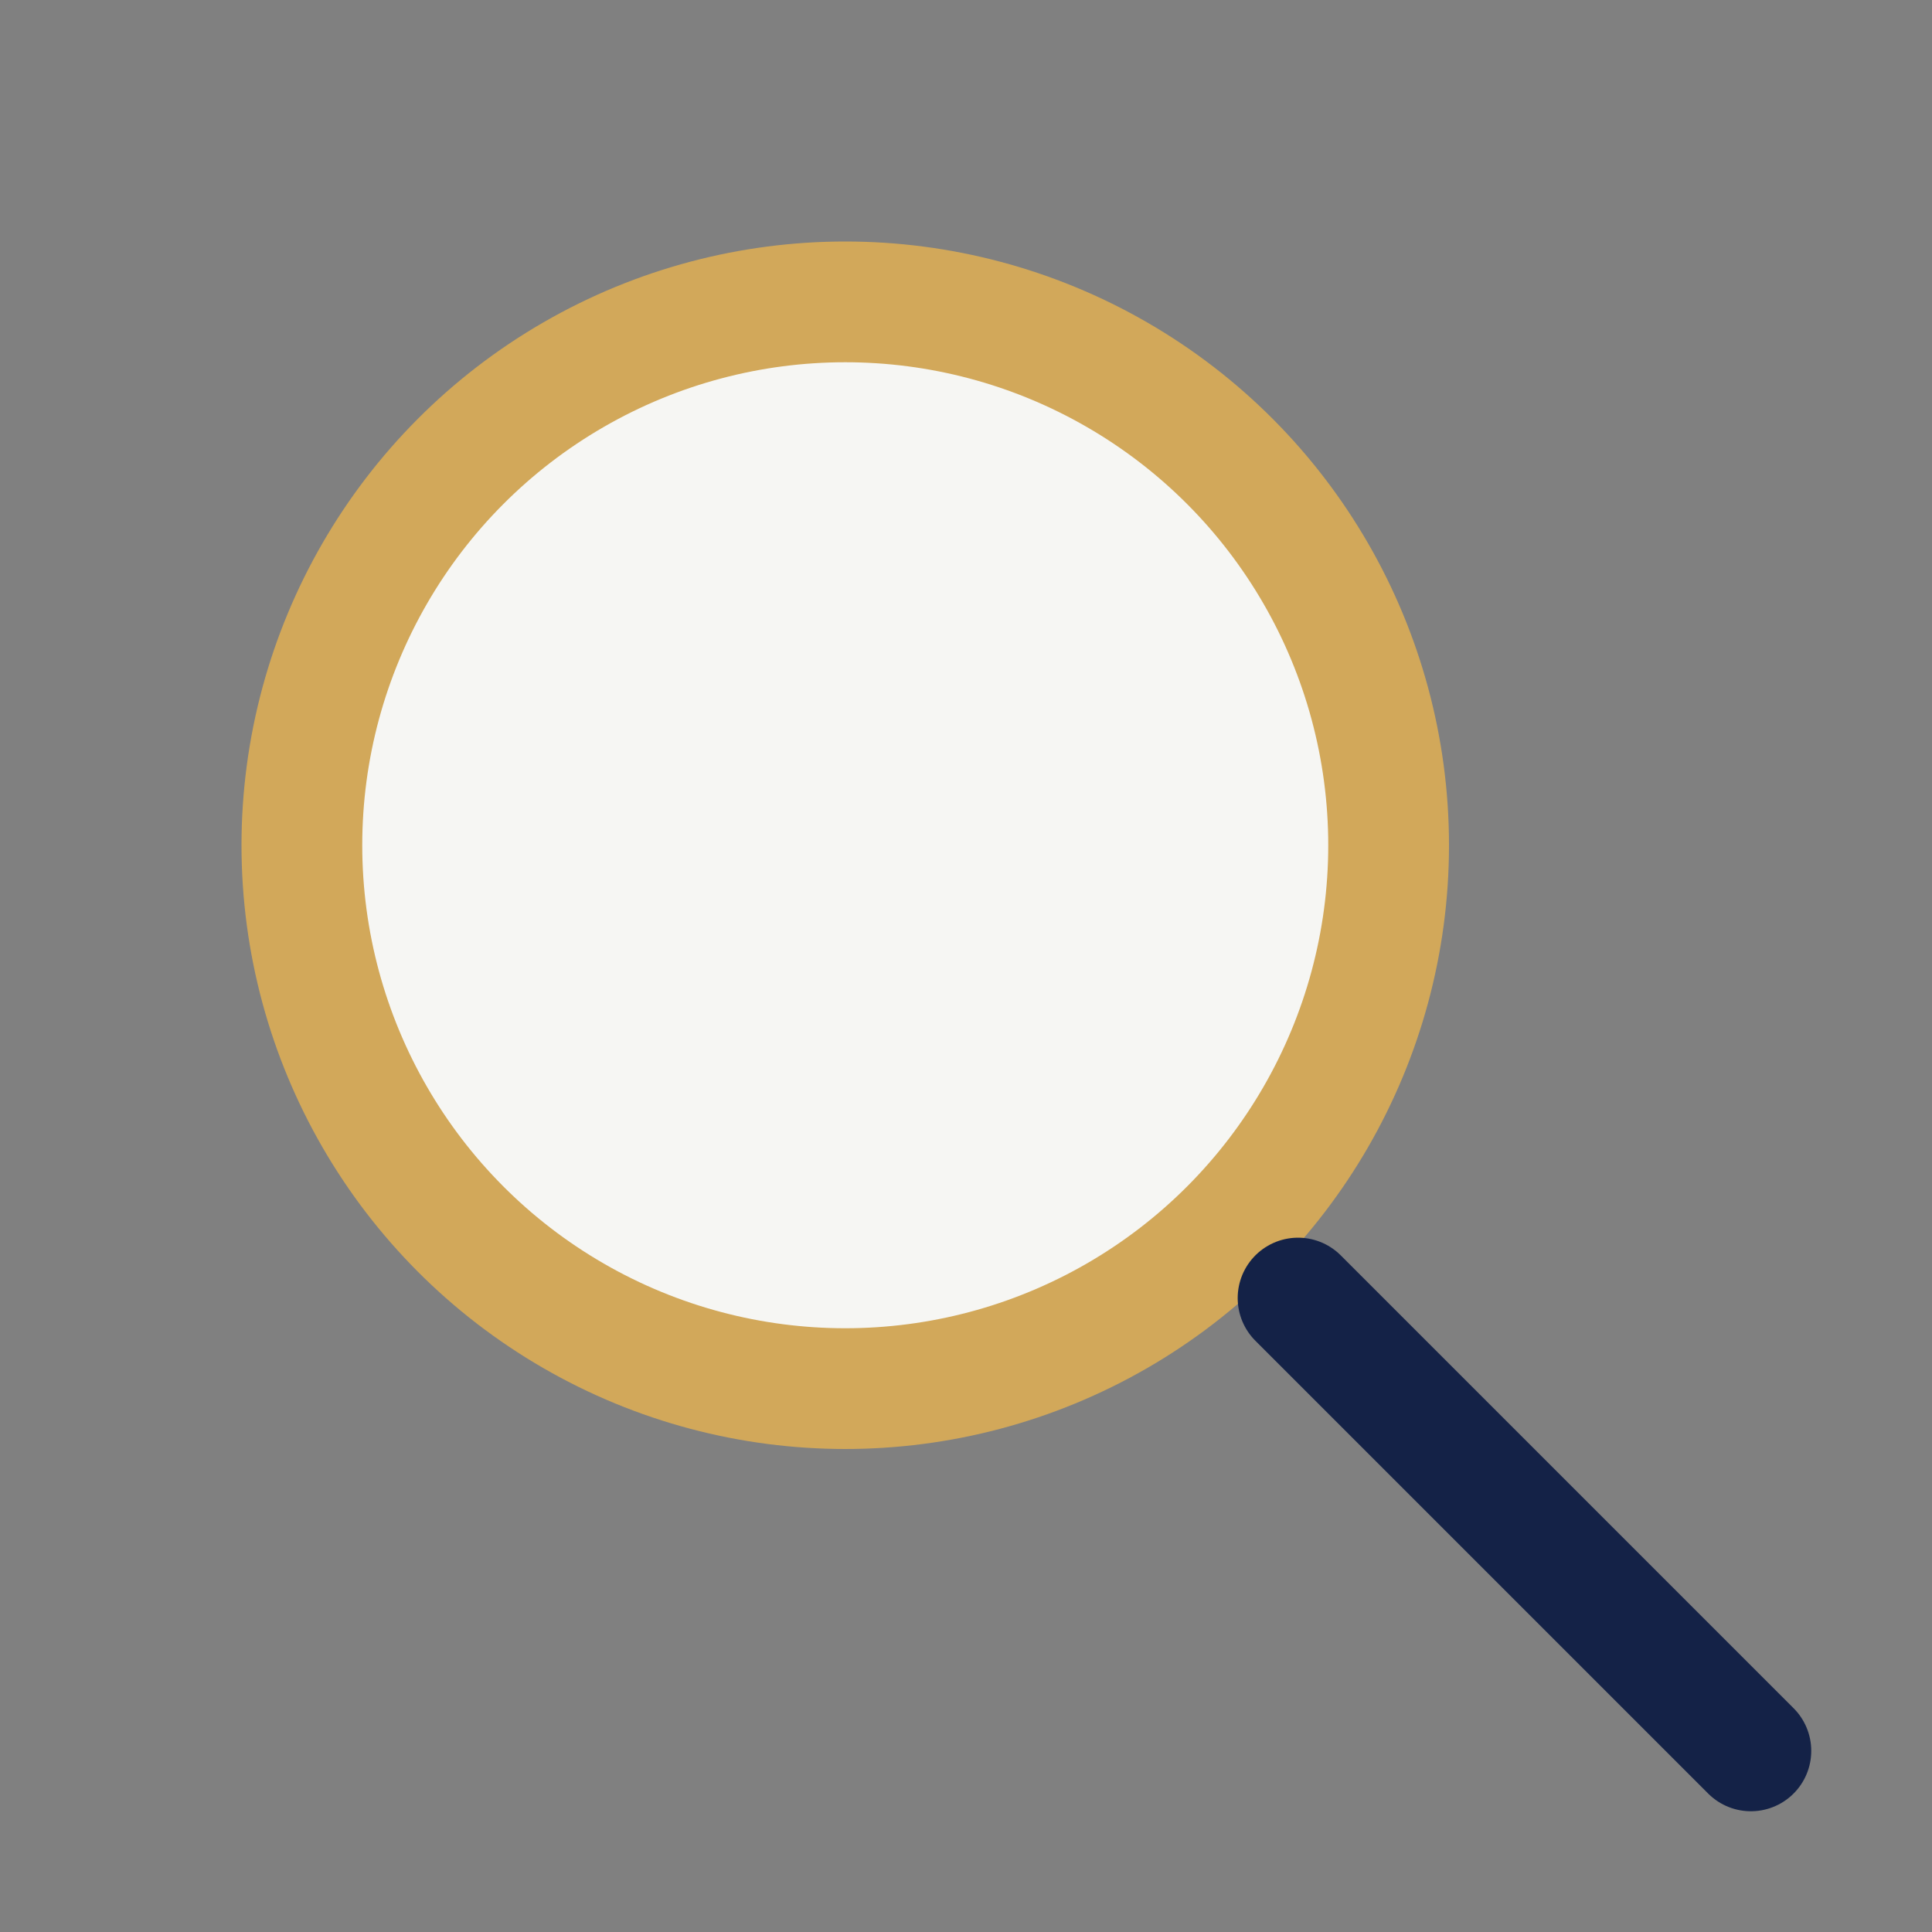
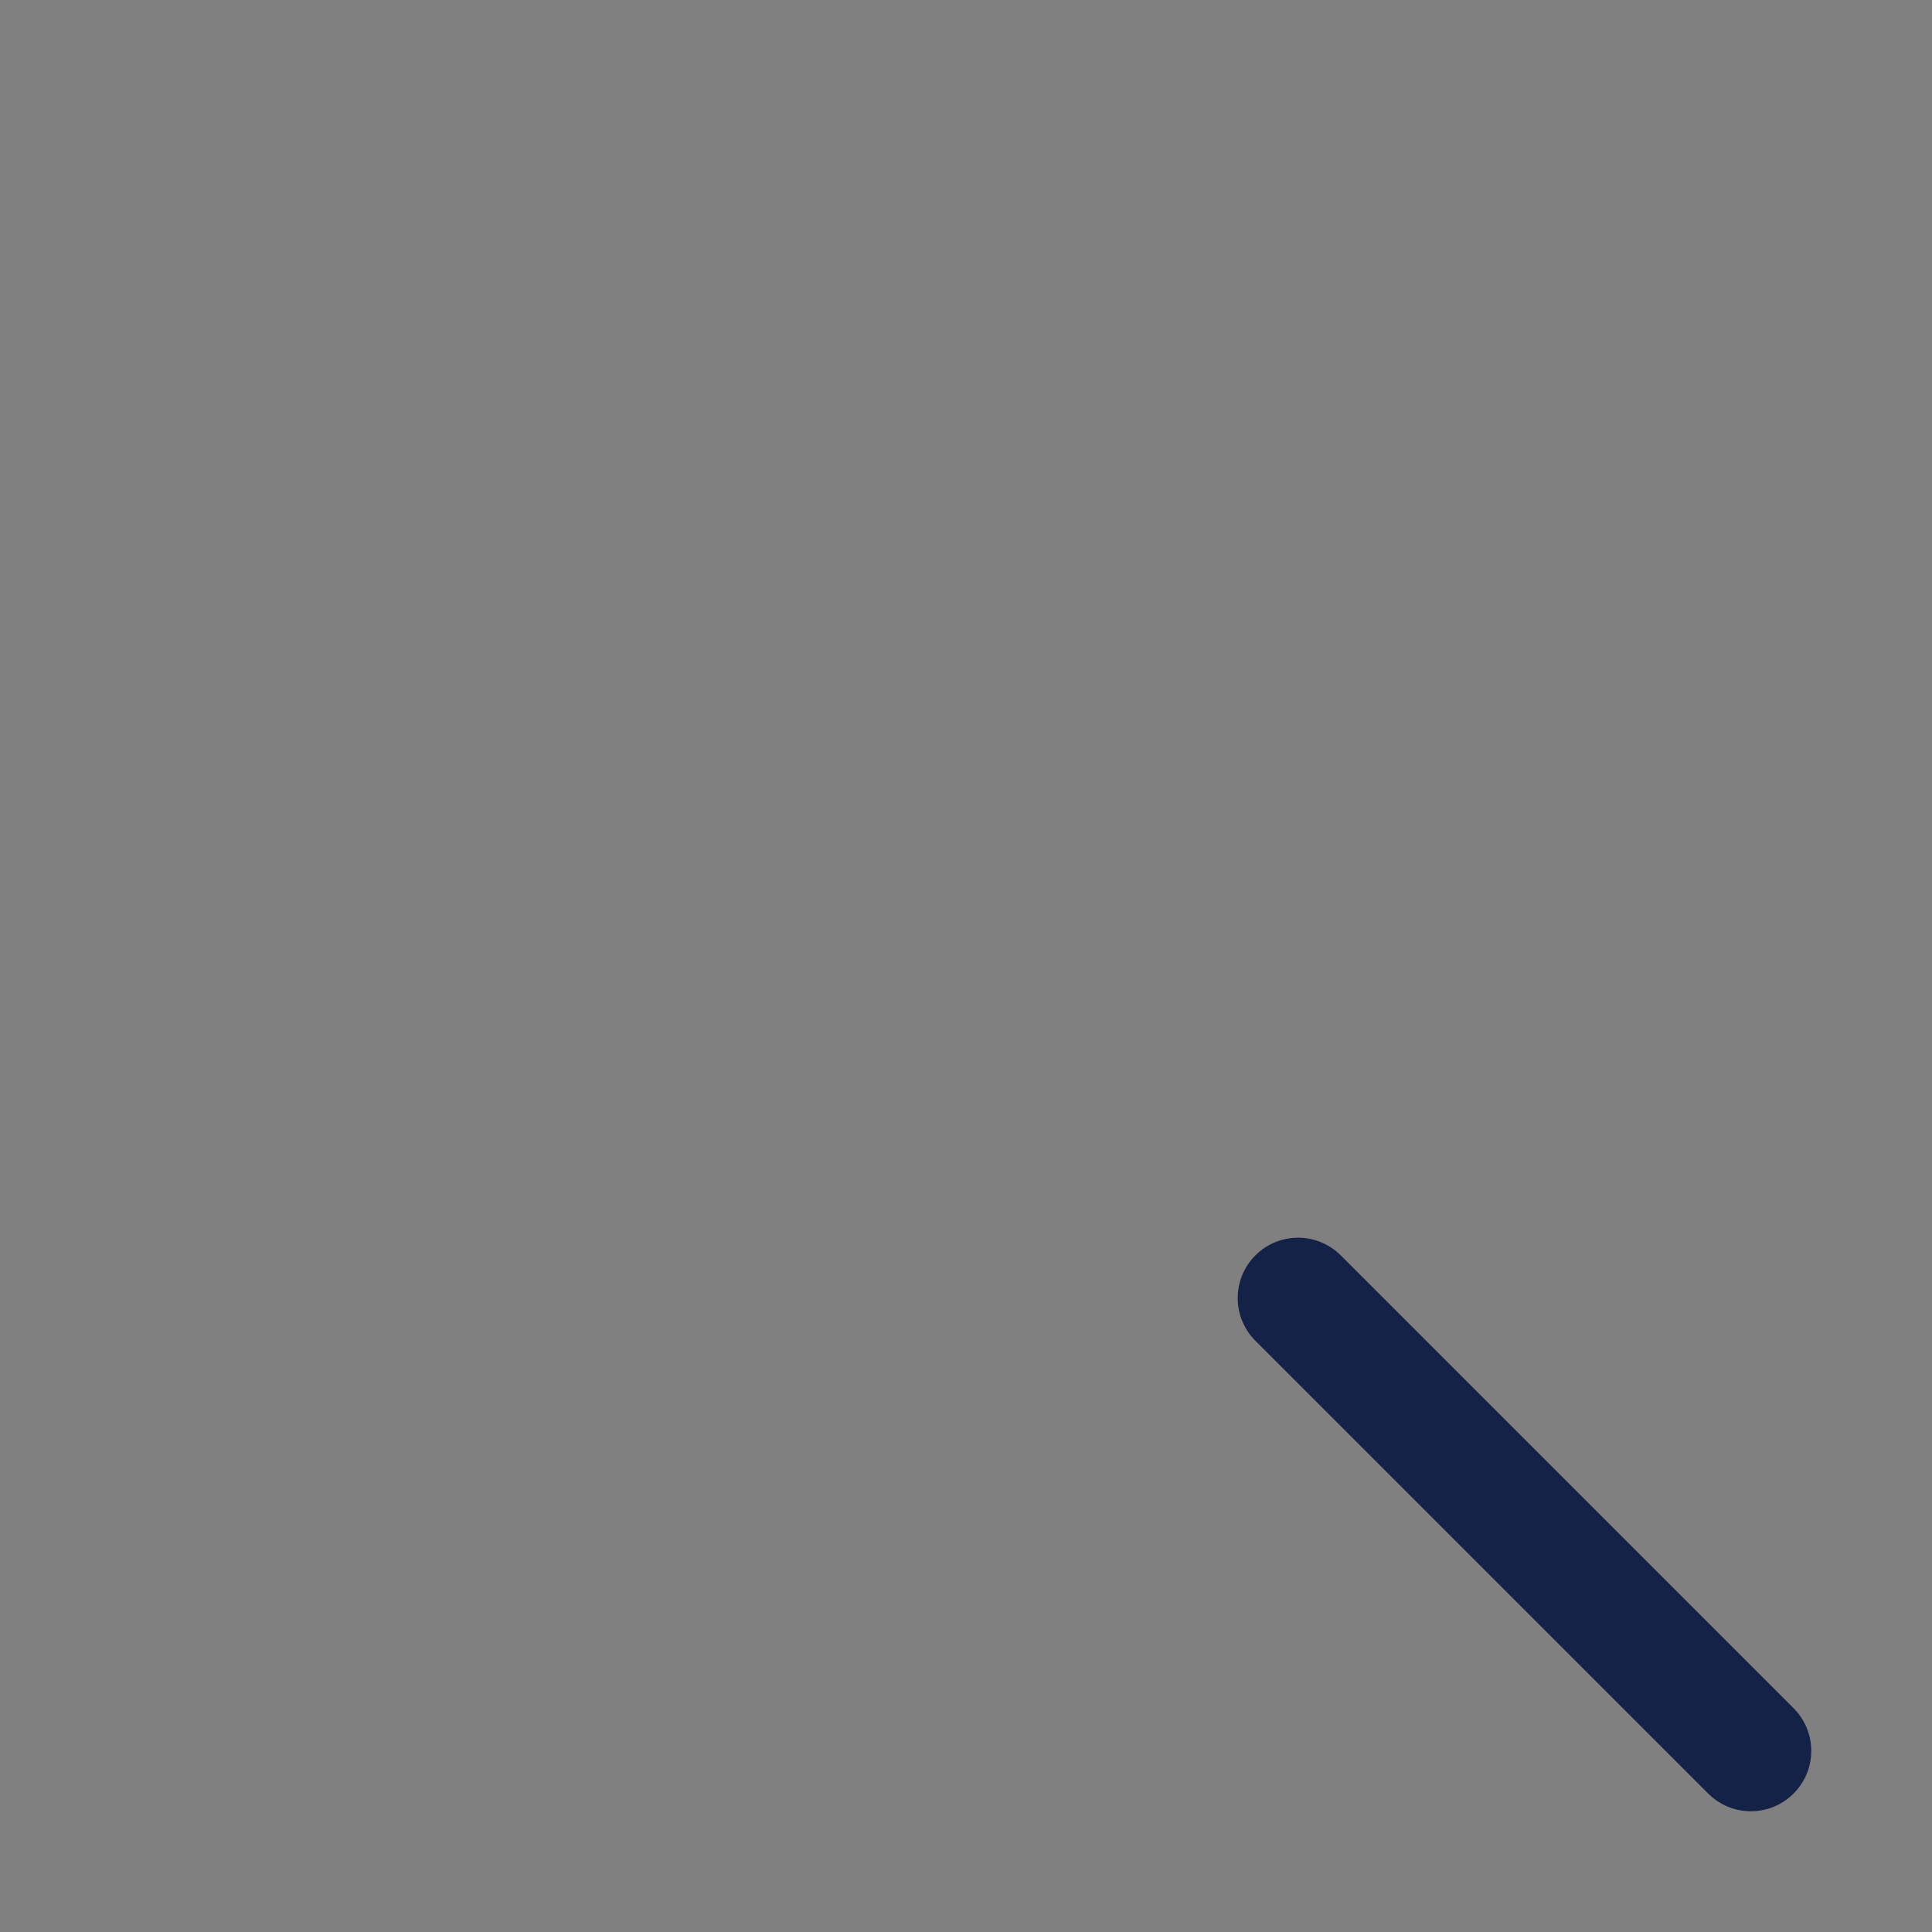
<svg xmlns="http://www.w3.org/2000/svg" width="32" height="32" viewBox="0 0 32 32">
  <rect x="0" y="0" width="32" height="32" fill="#808080" stroke="none" />
-   <circle cx="14" cy="14" r="9" stroke="#D2A85A" stroke-width="2" fill="#F6F6F3" />
  <line x1="21.5" y1="21.5" x2="29" y2="29" stroke="#142247" stroke-width="2" stroke-linecap="round" />
</svg>